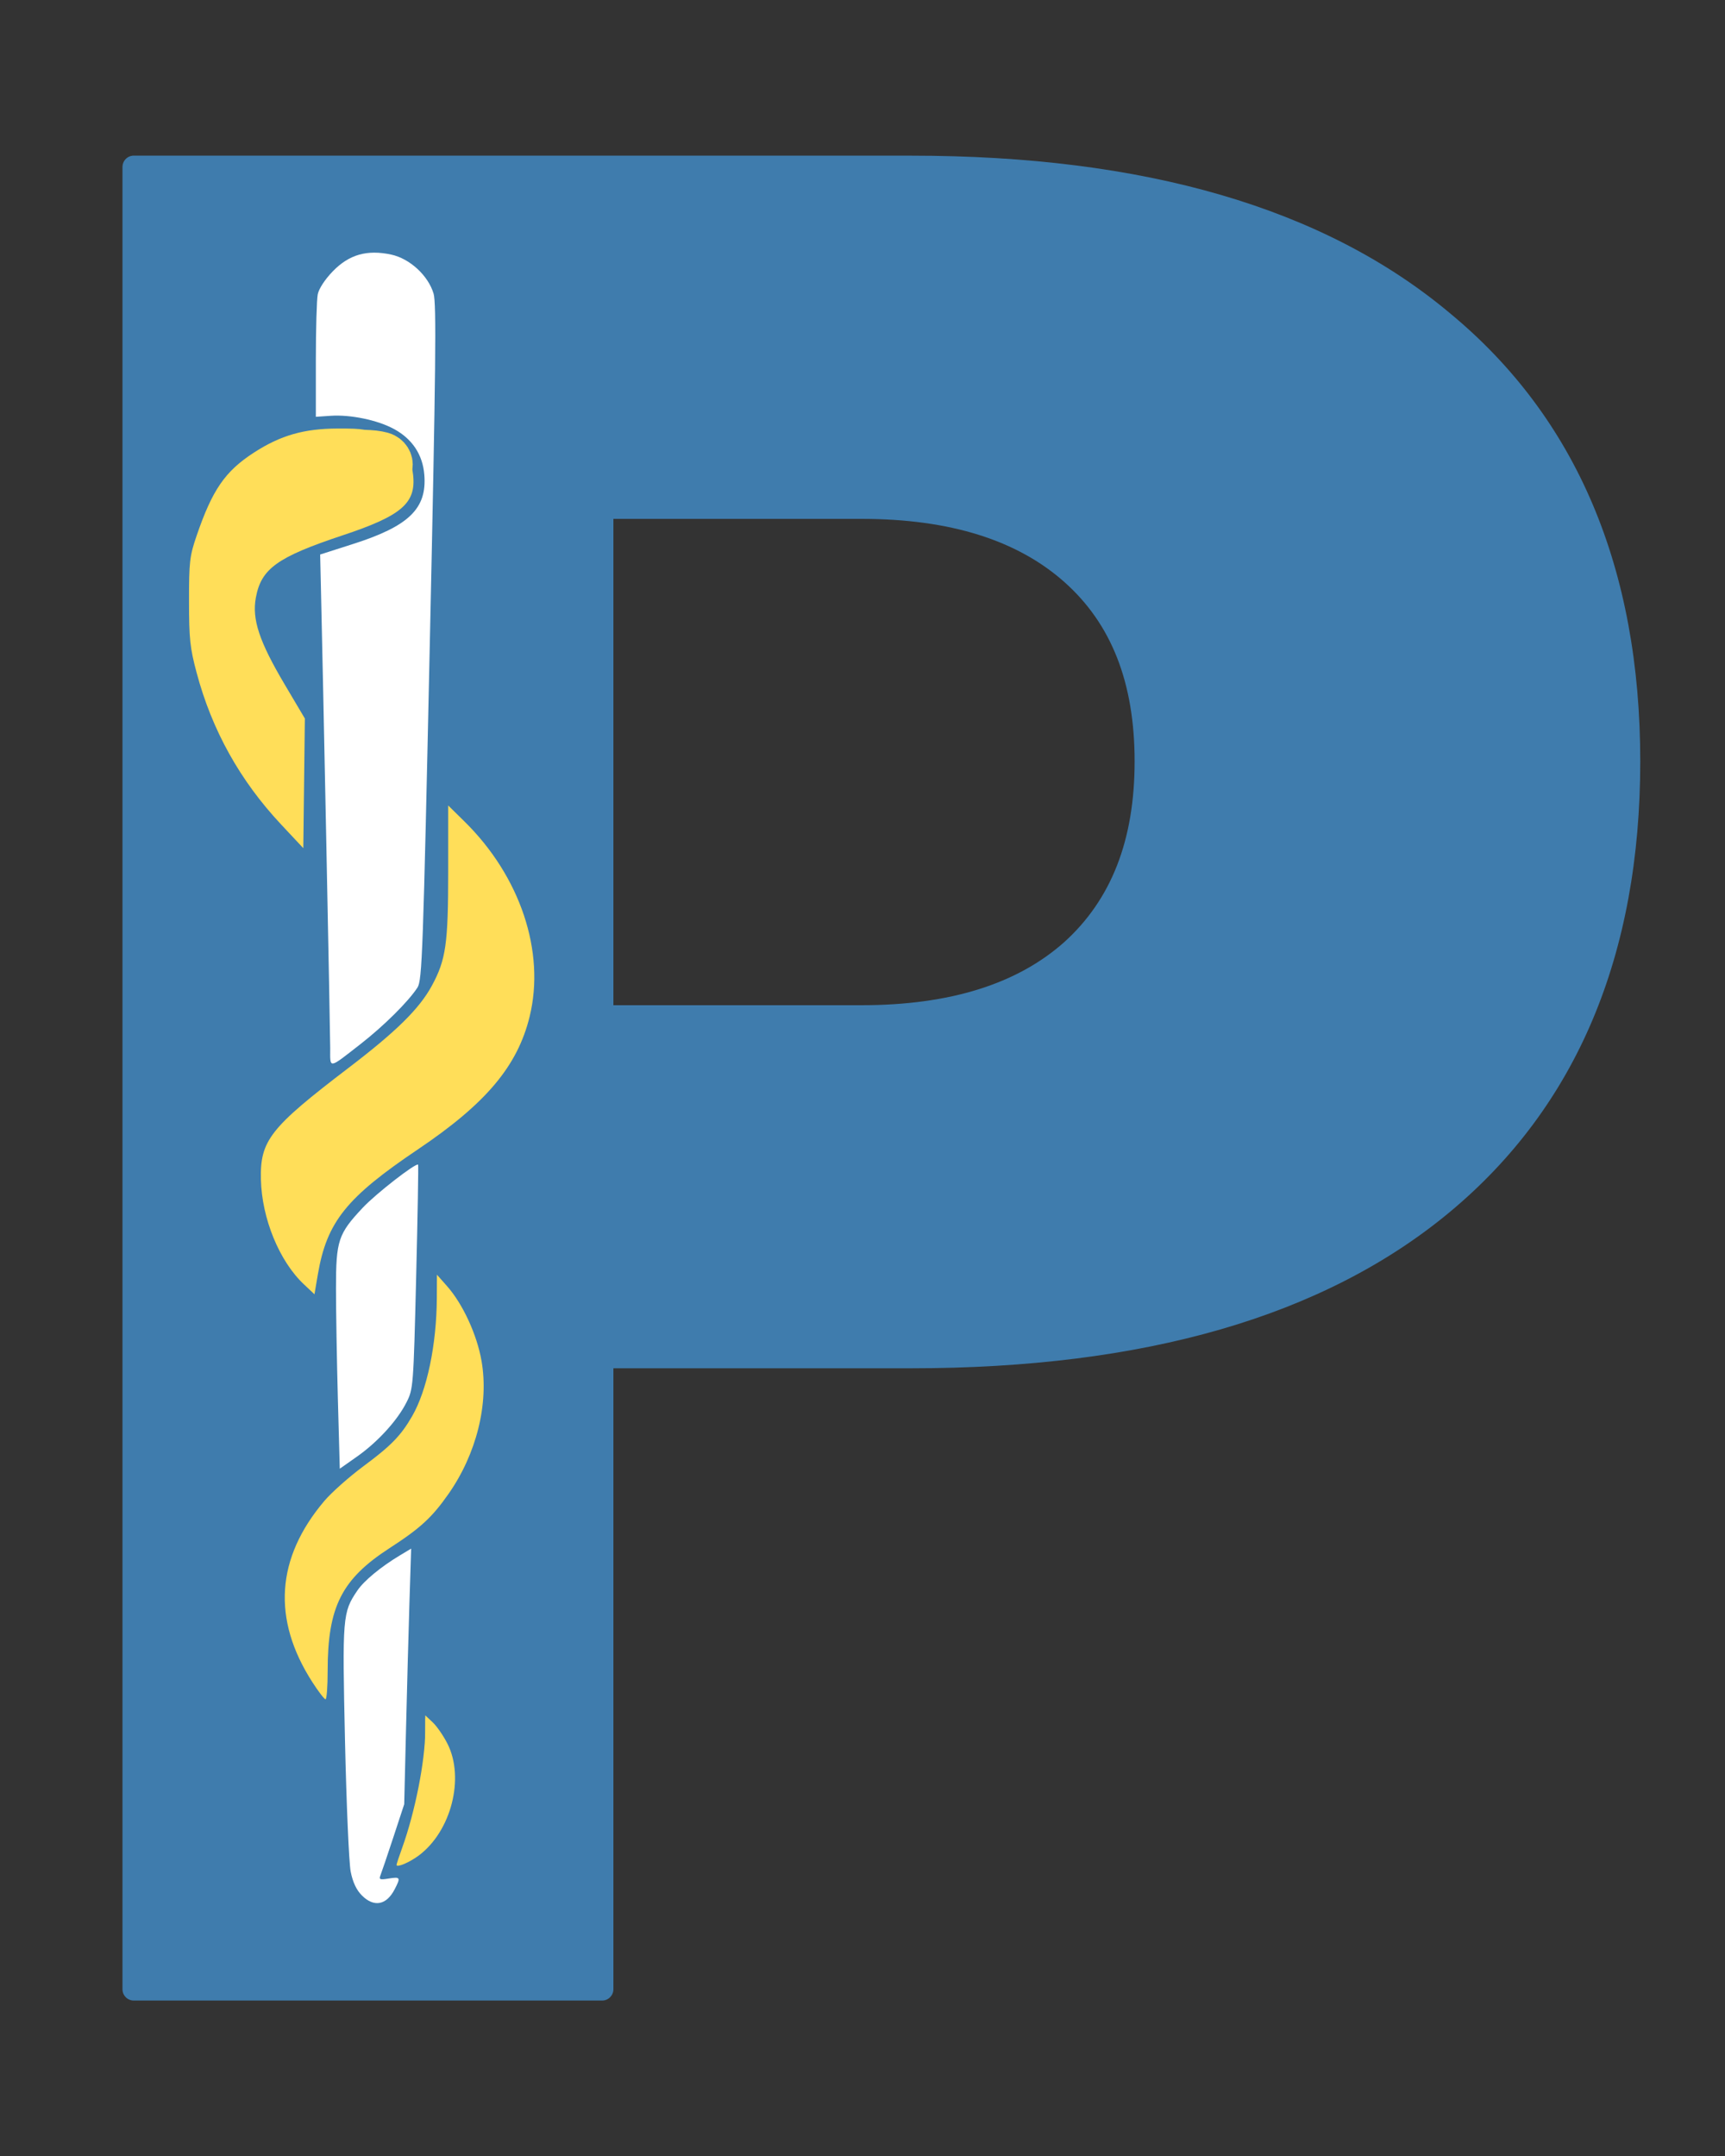
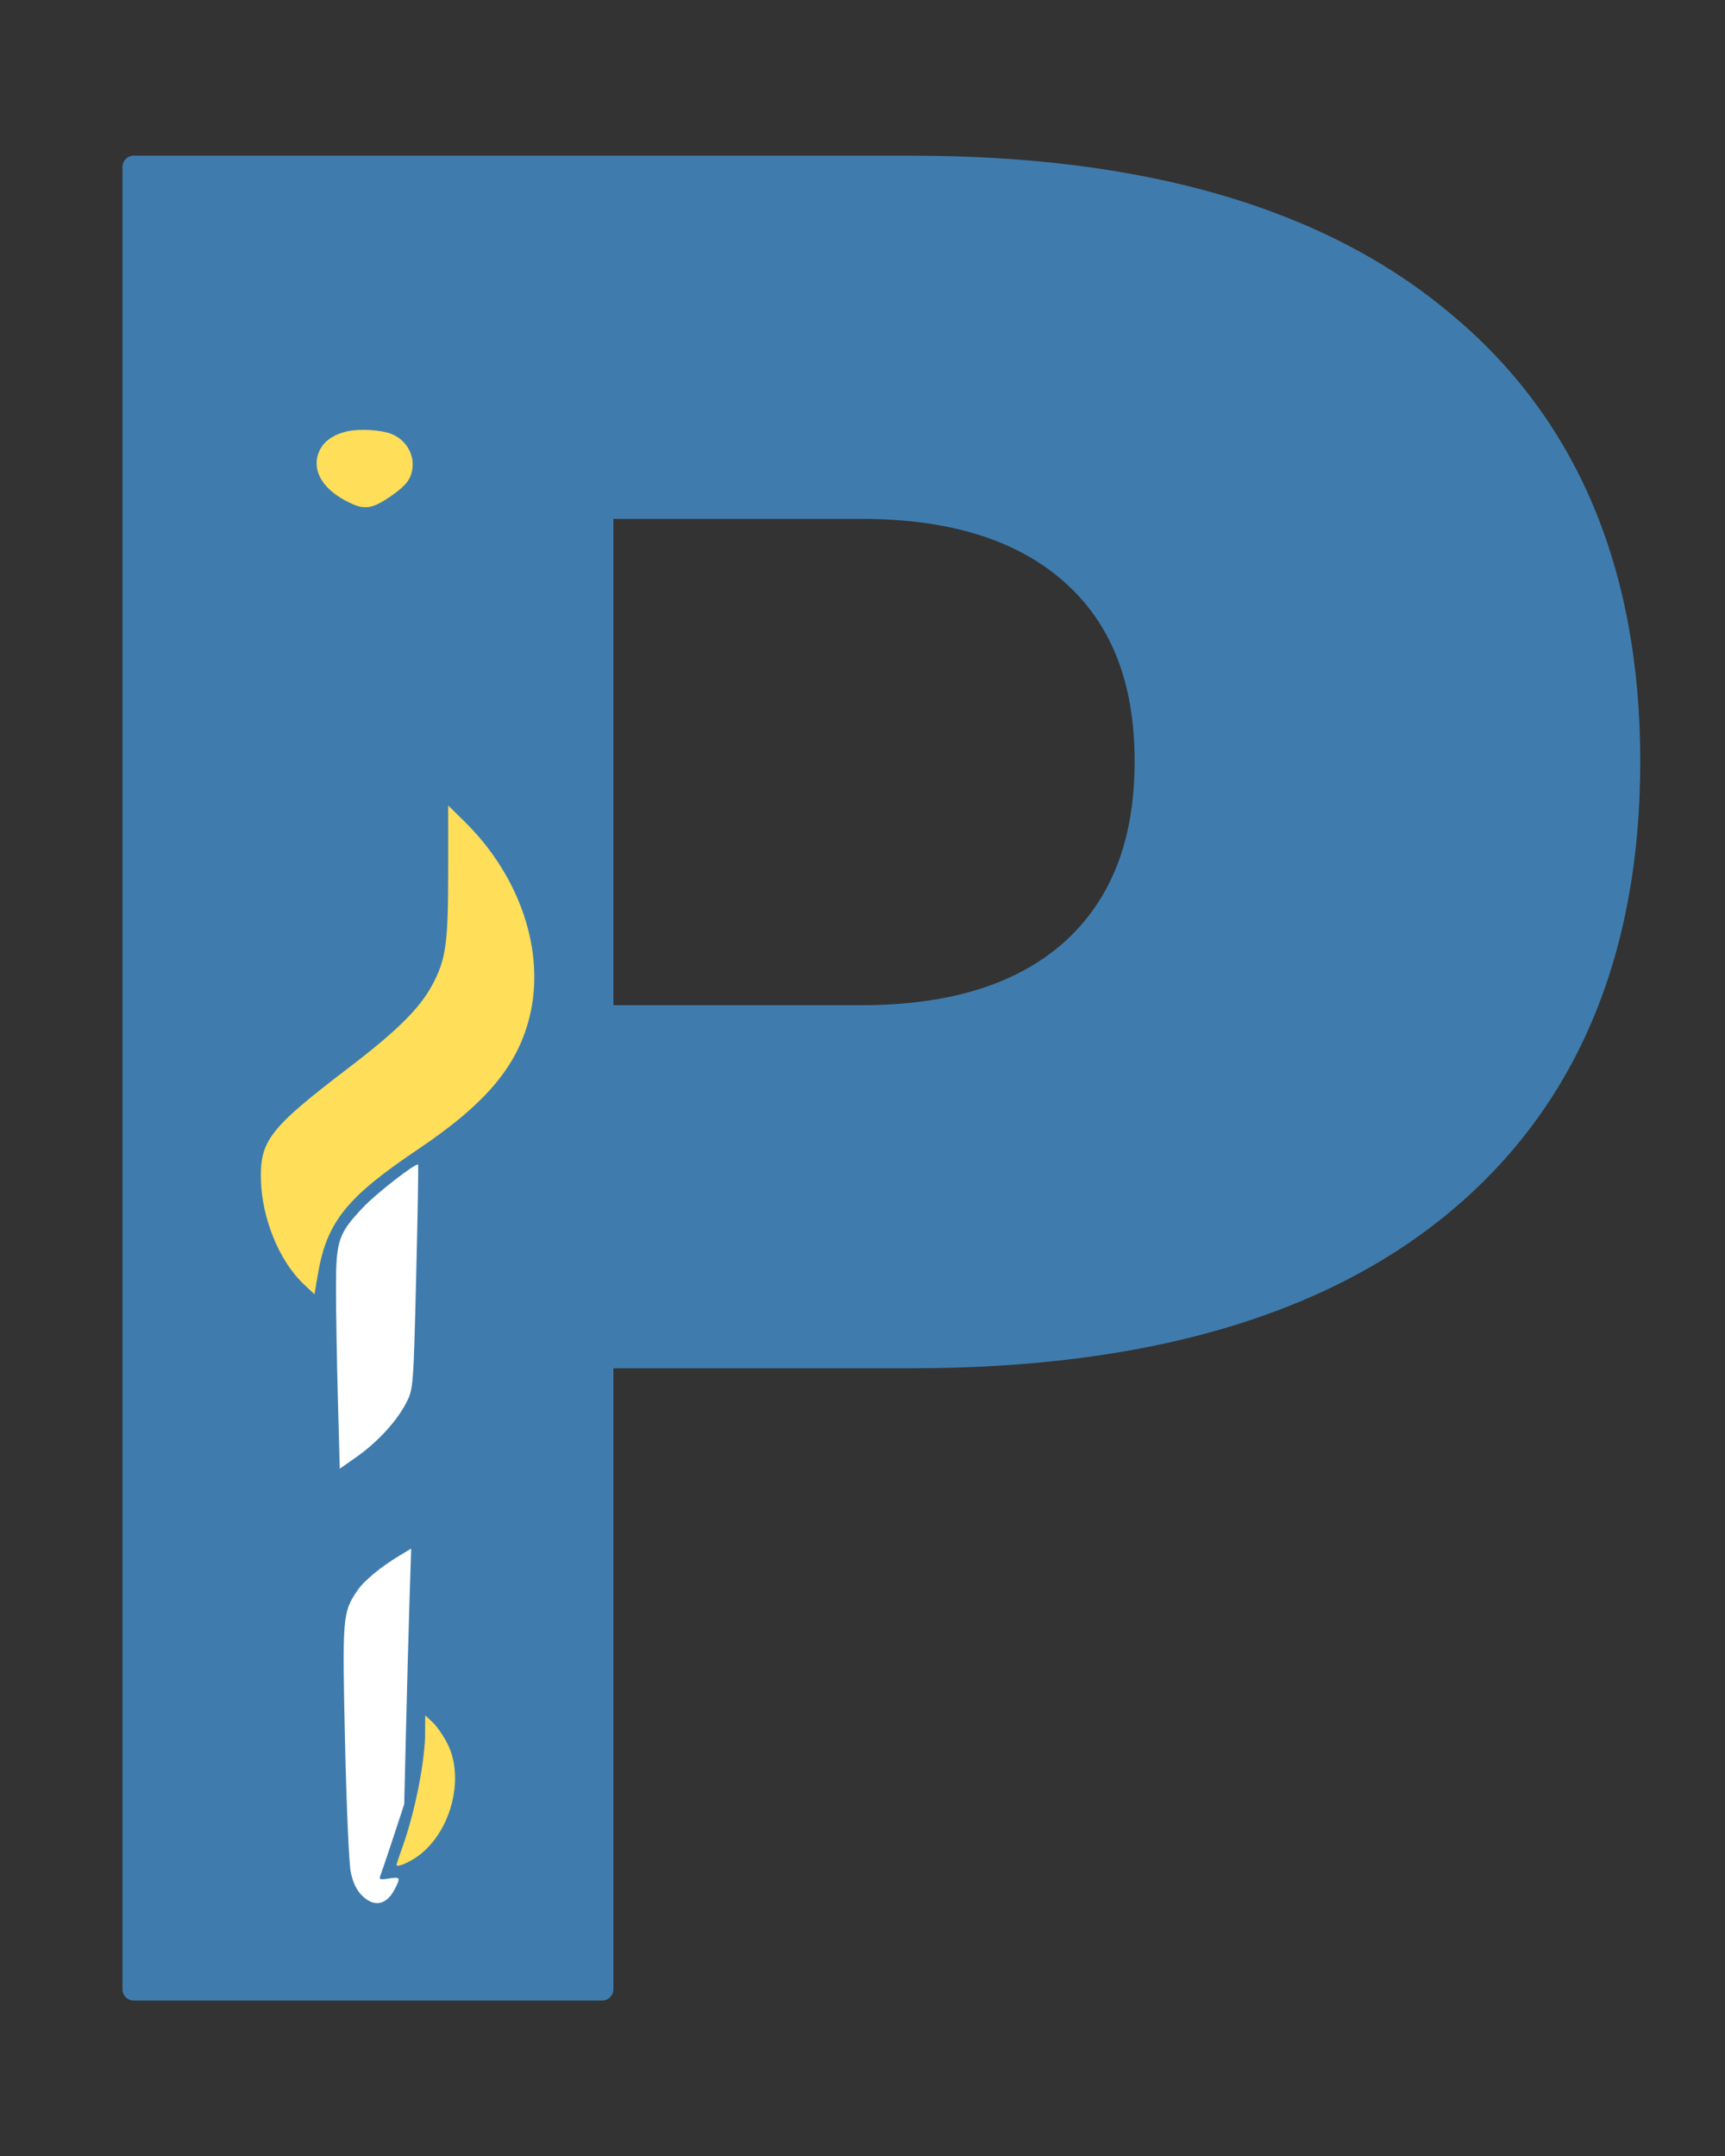
<svg xmlns="http://www.w3.org/2000/svg" width="40" height="50" viewBox="0 0 40 50" fill="none">
  <rect x="0" y="0" width="40" height="50" fill="#333333" stroke="none" />
  <path d="M3.074 3.61C2.941 3.624 2.84 3.737 2.84 3.872V46.133C2.84 46.278 2.957 46.395 3.101 46.395H13.962C14.106 46.395 14.223 46.278 14.224 46.133V31.732H21.128C26.526 31.732 30.701 30.535 33.621 28.106C36.56 25.659 38.035 22.149 38.035 17.657C38.035 13.184 36.56 9.691 33.621 7.263C30.701 4.814 26.526 3.61 21.128 3.61H3.101C3.092 3.609 3.083 3.609 3.074 3.61ZM14.224 12.033H19.972C22.036 12.033 23.592 12.531 24.68 13.497C25.767 14.463 26.31 15.823 26.31 17.657C26.31 19.491 25.765 20.866 24.677 21.85C23.589 22.816 22.036 23.312 19.972 23.312H14.224V12.033Z" fill="#3F7CAD" />
  <path d="M3.104 3.875H21.129C26.488 3.875 30.598 5.073 33.456 7.47C36.333 9.847 37.772 13.244 37.772 17.66C37.772 22.094 36.333 25.51 33.456 27.906C30.598 30.284 26.488 31.473 21.129 31.473H13.964V46.135H3.104V3.875ZM13.964 11.772V23.575H19.972C22.079 23.575 23.705 23.066 24.852 22.047C26 21.009 26.573 19.547 26.573 17.66C26.573 15.773 26 14.32 24.852 13.301C23.705 12.282 22.079 11.772 19.972 11.772H13.964Z" fill="#3F7CAD" />
  <path fill-rule="evenodd" clip-rule="evenodd" d="M7.944 42.923C7.944 44.731 9.489 44.731 9.489 42.923L10.262 7.269C10.262 5.202 7.172 5.202 7.172 7.269L7.944 43.698V42.923Z" fill="#3F7CAD" />
  <path fill-rule="evenodd" clip-rule="evenodd" d="M9.747 39.563C11.55 40.597 10.52 43.439 8.975 43.439C9.49 42.147 9.747 41.114 9.747 39.563ZM10.005 29.229C12.58 31.554 11.035 34.913 9.232 35.946C7.688 36.721 7.688 37.755 7.688 39.822C5.37 37.238 6.658 34.913 8.718 33.621C10.005 32.588 10.005 31.037 10.005 29.229ZM10.262 21.478C10.262 24.32 5.885 25.095 5.885 27.162C5.885 27.937 6.143 29.487 7.43 30.262C7.43 27.42 9.747 27.162 11.292 25.612C13.095 23.803 13.095 20.703 10.262 18.378C10.262 19.411 10.262 20.445 10.262 21.478ZM7.173 19.928C4.598 17.861 3.568 14.244 4.598 11.919C5.37 9.335 9.747 9.077 9.747 11.144C9.747 13.21 4.598 11.919 6.4 15.277L7.173 16.569V19.928Z" fill="#3F7CAD" />
  <path fill-rule="evenodd" clip-rule="evenodd" d="M8.46 11.144C6.657 10.369 10.262 10.369 8.46 11.144V11.144Z" fill="#3F7CAD" />
-   <path d="M6.52 19.122C5.565 18.103 4.914 16.934 4.558 15.596C4.406 15.029 4.383 14.81 4.383 13.941C4.382 13.031 4.398 12.893 4.559 12.425C4.924 11.358 5.219 10.93 5.887 10.497C6.505 10.096 7.05 9.94 7.832 9.938C8.428 9.936 8.536 9.955 8.878 10.123C9.327 10.345 9.533 10.606 9.579 11.009C9.653 11.668 9.314 11.96 7.951 12.413C6.43 12.919 6.057 13.186 5.933 13.859C5.84 14.362 6.01 14.874 6.6 15.871L7.069 16.663L7.051 18.166L7.033 19.67L6.52 19.122ZM8.766 11.139C9.081 10.954 9.16 10.819 9.061 10.635C8.936 10.4 8.1 10.372 7.877 10.596C7.729 10.745 7.863 10.998 8.178 11.165C8.492 11.331 8.436 11.334 8.766 11.139Z" fill="#FFDE59" />
  <path d="M7.048 29.786C6.477 29.25 6.071 28.258 6.05 27.353C6.029 26.451 6.262 26.154 8.072 24.773C9.192 23.919 9.723 23.395 10.014 22.86C10.34 22.259 10.393 21.888 10.393 20.215V18.68L10.764 19.045C12.064 20.32 12.65 22.072 12.281 23.577C12 24.724 11.269 25.592 9.694 26.653C8.031 27.772 7.579 28.337 7.371 29.552L7.292 30.016L7.048 29.786Z" fill="#FFDE59" />
-   <path d="M7.24 39.006C6.306 37.551 6.4 36.134 7.519 34.811C7.686 34.613 8.095 34.25 8.428 34.003C9.068 33.529 9.296 33.295 9.556 32.844C9.902 32.246 10.123 31.189 10.129 30.108L10.132 29.562L10.368 29.829C10.732 30.241 11.06 30.952 11.166 31.561C11.339 32.554 11.05 33.717 10.399 34.647C10.016 35.194 9.747 35.441 9.03 35.905C7.922 36.623 7.598 37.266 7.598 38.745C7.598 39.11 7.576 39.409 7.548 39.408C7.521 39.408 7.382 39.227 7.24 39.006Z" fill="#FFDE59" />
  <path d="M9.195 43.249C9.195 43.23 9.253 43.055 9.323 42.861C9.624 42.028 9.86 40.834 9.86 40.143L9.861 39.781L10.034 39.943C10.129 40.032 10.283 40.255 10.376 40.439C10.778 41.232 10.464 42.465 9.715 43.028C9.5 43.19 9.195 43.32 9.195 43.249Z" fill="#FFDE59" />
  <path d="M9.262 43.198C9.262 43.189 9.336 42.941 9.427 42.648C9.661 41.896 9.86 40.818 9.863 40.291L9.866 39.844L10.098 40.108C10.656 40.742 10.638 41.8 10.054 42.623C9.863 42.892 9.262 43.328 9.262 43.198Z" fill="#FFDE59" />
-   <path d="M7.657 24.306C7.657 23.942 7.491 15.69 7.441 13.6L7.424 12.86L8.195 12.613C9.485 12.2 9.904 11.791 9.839 11.008C9.801 10.542 9.56 10.179 9.134 9.948C8.753 9.741 8.125 9.611 7.665 9.643L7.324 9.666L7.324 8.356C7.324 7.636 7.344 6.947 7.368 6.826C7.394 6.695 7.535 6.48 7.717 6.292C8.094 5.903 8.51 5.784 9.071 5.904C9.502 5.997 9.928 6.388 10.054 6.809C10.122 7.036 10.106 8.539 9.967 14.905C9.811 22.107 9.789 22.736 9.68 22.903C9.467 23.23 8.897 23.795 8.355 24.217C7.606 24.8 7.657 24.793 7.657 24.306Z" fill="white" />
  <path d="M7.835 32.452C7.811 31.566 7.791 30.41 7.791 29.882C7.791 28.767 7.841 28.616 8.414 28.006C8.719 27.681 9.645 26.961 9.695 27.01C9.705 27.021 9.685 28.194 9.65 29.618C9.587 32.155 9.583 32.212 9.426 32.522C9.213 32.944 8.758 33.443 8.274 33.783L7.879 34.061L7.835 32.452Z" fill="white" />
  <path d="M8.391 43.957C8.265 43.831 8.18 43.65 8.132 43.406C8.092 43.207 8.033 41.842 8 40.373C7.936 37.487 7.943 37.393 8.287 36.886C8.441 36.658 8.835 36.333 9.278 36.068L9.534 35.914L9.494 37.176C9.473 37.869 9.436 39.203 9.414 40.139L9.373 41.842L9.121 42.609C8.982 43.032 8.847 43.428 8.822 43.491C8.783 43.589 8.809 43.599 9.015 43.565C9.284 43.522 9.294 43.539 9.153 43.812C8.962 44.184 8.672 44.239 8.391 43.957Z" fill="white" />
  <path d="M8.541 44.034C8.497 44.016 8.397 43.898 8.32 43.773C8.13 43.465 8.063 42.461 8.04 39.63C8.023 37.489 8.027 37.429 8.167 37.168C8.246 37.021 8.426 36.793 8.566 36.66C8.805 36.435 9.405 36 9.476 36C9.494 36 9.495 36.338 9.478 36.751C9.461 37.164 9.421 38.493 9.388 39.705L9.328 41.908L9.058 42.706C8.91 43.145 8.788 43.528 8.788 43.557C8.788 43.586 8.878 43.61 8.988 43.61C9.224 43.61 9.229 43.631 9.05 43.884C8.92 44.067 8.747 44.118 8.541 44.034Z" fill="white" />
  <path d="M6.803 15.694C6.141 14.565 6.028 14.046 6.333 13.535C6.439 13.358 7.095 12.917 7.154 12.983C7.177 13.009 7.241 16.378 7.219 16.378C7.211 16.378 7.024 16.07 6.803 15.694Z" fill="#3F7CAD" />
  <path d="M8.233 11.162C7.749 10.894 7.709 10.599 8.141 10.495C8.35 10.444 8.786 10.471 8.923 10.542C9.047 10.606 9.103 10.747 9.052 10.861C9.013 10.949 8.557 11.265 8.47 11.264C8.44 11.263 8.334 11.218 8.233 11.162Z" fill="black" stroke="#FFDE59" />
</svg>